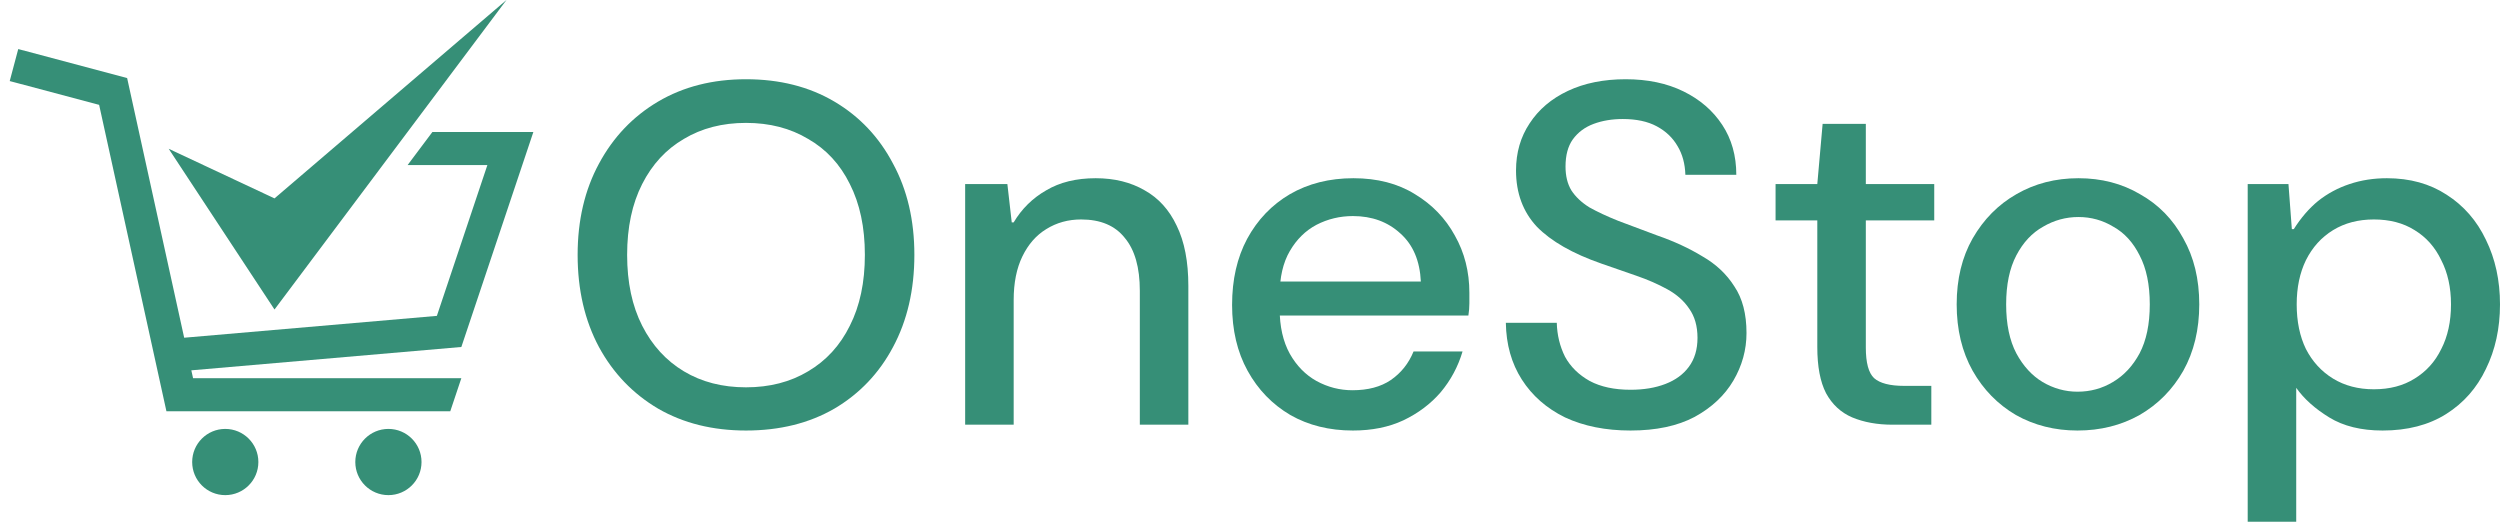
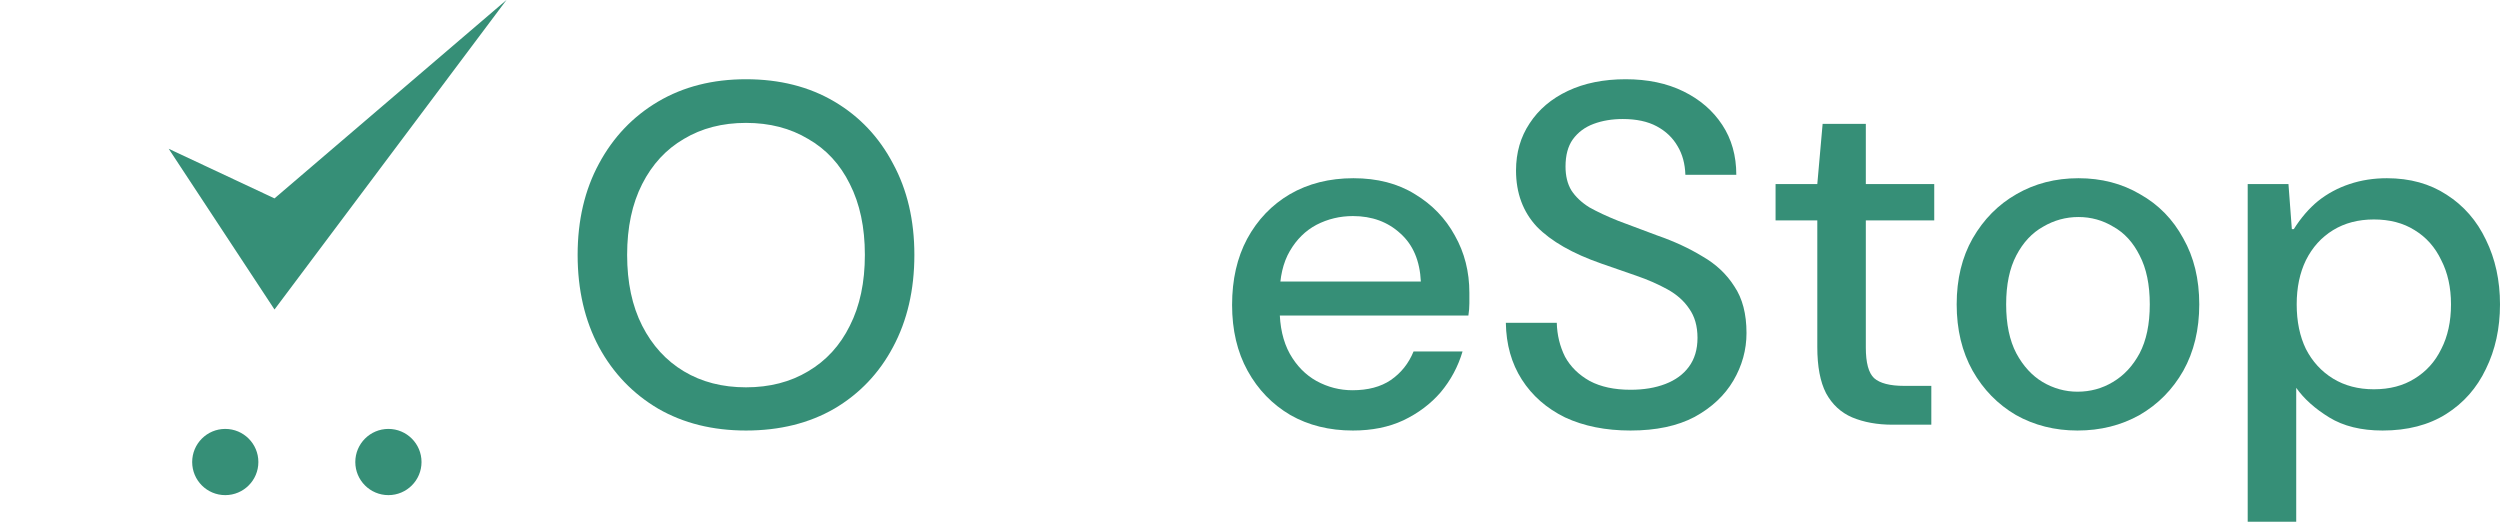
<svg xmlns="http://www.w3.org/2000/svg" width="115" height="24" viewBox="0 0 115 24" fill="none">
  <path d="M34.316 19.804C32.783 19.804 31.437 19.469 30.276 18.799C29.116 18.115 28.208 17.17 27.553 15.965C26.899 14.745 26.571 13.331 26.571 11.724C26.571 10.132 26.899 8.733 27.553 7.528C28.208 6.308 29.116 5.356 30.276 4.671C31.437 3.987 32.783 3.645 34.316 3.645C35.864 3.645 37.218 3.987 38.378 4.671C39.539 5.356 40.439 6.308 41.079 7.528C41.734 8.733 42.061 10.132 42.061 11.724C42.061 13.331 41.734 14.745 41.079 15.965C40.439 17.17 39.539 18.115 38.378 18.799C37.218 19.469 35.864 19.804 34.316 19.804ZM34.316 17.817C35.402 17.817 36.355 17.572 37.173 17.081C38.006 16.59 38.646 15.89 39.093 14.983C39.554 14.075 39.784 12.989 39.784 11.724C39.784 10.459 39.554 9.373 39.093 8.466C38.646 7.558 38.006 6.866 37.173 6.39C36.355 5.899 35.402 5.653 34.316 5.653C33.23 5.653 32.278 5.899 31.459 6.39C30.641 6.866 30.001 7.558 29.54 8.466C29.078 9.373 28.848 10.459 28.848 11.724C28.848 12.989 29.078 14.075 29.54 14.983C30.001 15.89 30.641 16.59 31.459 17.081C32.278 17.572 33.23 17.817 34.316 17.817Z" fill="#368F77" />
-   <path d="M44.397 19.536V8.466H46.339L46.54 10.229H46.629C47.001 9.604 47.5 9.113 48.125 8.756C48.749 8.384 49.508 8.198 50.401 8.198C51.264 8.198 52.016 8.384 52.656 8.756C53.295 9.113 53.786 9.656 54.129 10.385C54.486 11.114 54.664 12.037 54.664 13.153V19.536H52.432V13.376C52.432 12.305 52.202 11.494 51.74 10.943C51.294 10.378 50.624 10.095 49.732 10.095C49.136 10.095 48.601 10.244 48.125 10.541C47.663 10.824 47.299 11.241 47.031 11.791C46.763 12.342 46.629 13.011 46.629 13.8V19.536H44.397Z" fill="#368F77" />
  <path d="M62.234 19.804C61.148 19.804 60.188 19.566 59.355 19.09C58.522 18.599 57.867 17.922 57.391 17.058C56.914 16.195 56.676 15.184 56.676 14.023C56.676 12.863 56.907 11.851 57.368 10.988C57.844 10.11 58.499 9.425 59.333 8.934C60.181 8.443 61.155 8.198 62.256 8.198C63.357 8.198 64.302 8.443 65.091 8.934C65.879 9.41 66.49 10.043 66.921 10.831C67.368 11.62 67.591 12.498 67.591 13.465C67.591 13.614 67.591 13.778 67.591 13.956C67.591 14.135 67.576 14.321 67.546 14.514H58.306V12.952H65.359C65.314 11.999 65.002 11.263 64.421 10.742C63.841 10.207 63.112 9.939 62.234 9.939C61.639 9.939 61.081 10.072 60.56 10.34C60.054 10.608 59.645 11.01 59.333 11.546C59.02 12.081 58.864 12.758 58.864 13.577V14.202C58.864 15.02 59.02 15.712 59.333 16.277C59.645 16.828 60.054 17.244 60.56 17.527C61.081 17.81 61.631 17.951 62.212 17.951C62.926 17.951 63.514 17.795 63.975 17.483C64.451 17.155 64.801 16.716 65.024 16.166H67.278C67.07 16.865 66.735 17.49 66.274 18.041C65.813 18.576 65.24 19.008 64.555 19.335C63.886 19.648 63.112 19.804 62.234 19.804Z" fill="#368F77" />
  <path d="M75.005 19.804C73.859 19.804 72.855 19.603 71.992 19.201C71.144 18.785 70.481 18.204 70.005 17.46C69.529 16.716 69.284 15.846 69.269 14.849H71.612C71.627 15.414 71.754 15.935 71.992 16.411C72.245 16.873 72.624 17.244 73.13 17.527C73.636 17.795 74.261 17.929 75.005 17.929C75.615 17.929 76.15 17.84 76.612 17.661C77.073 17.483 77.43 17.222 77.683 16.88C77.951 16.523 78.085 16.076 78.085 15.541C78.085 15.005 77.958 14.559 77.705 14.202C77.467 13.845 77.133 13.547 76.701 13.309C76.27 13.071 75.793 12.863 75.273 12.684C74.752 12.505 74.216 12.319 73.666 12.126C72.341 11.665 71.352 11.099 70.697 10.43C70.057 9.745 69.737 8.882 69.737 7.841C69.737 7.022 69.946 6.301 70.362 5.676C70.779 5.036 71.367 4.537 72.126 4.18C72.884 3.823 73.77 3.645 74.782 3.645C75.793 3.645 76.679 3.831 77.438 4.203C78.197 4.575 78.792 5.088 79.223 5.743C79.655 6.397 79.87 7.164 79.87 8.041H77.527C77.512 7.536 77.393 7.097 77.17 6.725C76.947 6.338 76.627 6.033 76.21 5.81C75.793 5.586 75.273 5.475 74.648 5.475C74.157 5.475 73.71 5.549 73.308 5.698C72.907 5.847 72.587 6.085 72.349 6.412C72.126 6.725 72.014 7.141 72.014 7.662C72.014 8.094 72.103 8.458 72.282 8.756C72.475 9.053 72.751 9.314 73.108 9.537C73.48 9.745 73.926 9.954 74.447 10.162C74.968 10.355 75.563 10.579 76.232 10.831C77.006 11.099 77.698 11.419 78.308 11.791C78.933 12.148 79.424 12.61 79.781 13.175C80.153 13.726 80.339 14.44 80.339 15.318C80.339 16.091 80.138 16.82 79.737 17.505C79.335 18.189 78.74 18.747 77.951 19.179C77.162 19.596 76.18 19.804 75.005 19.804Z" fill="#368F77" />
  <path d="M87.055 19.536C86.356 19.536 85.738 19.424 85.203 19.201C84.682 18.978 84.28 18.606 83.997 18.085C83.729 17.564 83.596 16.858 83.596 15.965V10.139H81.676V8.466H83.596L83.841 5.698H85.828V8.466H88.975V10.139H85.828V15.987C85.828 16.687 85.954 17.155 86.207 17.393C86.475 17.631 86.936 17.75 87.591 17.75H88.841V19.536H87.055Z" fill="#368F77" />
  <path d="M95.564 19.804C94.523 19.804 93.578 19.566 92.73 19.09C91.896 18.599 91.234 17.922 90.743 17.058C90.252 16.181 90.007 15.161 90.007 14.001C90.007 12.84 90.252 11.828 90.743 10.965C91.249 10.087 91.919 9.41 92.752 8.934C93.6 8.443 94.552 8.198 95.609 8.198C96.665 8.198 97.61 8.443 98.443 8.934C99.291 9.41 99.954 10.087 100.43 10.965C100.921 11.828 101.166 12.84 101.166 14.001C101.166 15.161 100.921 16.181 100.43 17.058C99.939 17.922 99.269 18.599 98.421 19.09C97.573 19.566 96.621 19.804 95.564 19.804ZM95.564 18.018C96.159 18.018 96.703 17.869 97.194 17.572C97.699 17.274 98.109 16.835 98.421 16.255C98.734 15.66 98.89 14.908 98.89 14.001C98.89 13.093 98.734 12.342 98.421 11.746C98.124 11.151 97.722 10.712 97.216 10.43C96.725 10.132 96.189 9.983 95.609 9.983C95.028 9.983 94.485 10.132 93.98 10.43C93.474 10.712 93.064 11.151 92.752 11.746C92.439 12.342 92.283 13.093 92.283 14.001C92.283 14.908 92.439 15.66 92.752 16.255C93.064 16.835 93.466 17.274 93.957 17.572C94.463 17.869 94.999 18.018 95.564 18.018Z" fill="#368F77" />
  <path d="M103.394 24V8.466H105.269L105.425 10.541H105.514C105.842 10.021 106.214 9.589 106.63 9.247C107.062 8.904 107.545 8.644 108.081 8.466C108.617 8.287 109.19 8.198 109.8 8.198C110.856 8.198 111.771 8.451 112.545 8.957C113.334 9.462 113.936 10.154 114.353 11.032C114.784 11.91 115 12.9 115 14.001C115 15.102 114.784 16.091 114.353 16.969C113.936 17.847 113.326 18.539 112.523 19.045C111.719 19.551 110.745 19.804 109.599 19.804C108.617 19.804 107.798 19.603 107.144 19.201C106.489 18.799 105.983 18.346 105.626 17.84V24H103.394ZM109.197 17.907C109.926 17.907 110.551 17.743 111.072 17.416C111.608 17.088 112.017 16.634 112.299 16.054C112.597 15.474 112.746 14.789 112.746 14.001C112.746 13.227 112.597 12.55 112.299 11.97C112.017 11.374 111.608 10.913 111.072 10.586C110.551 10.258 109.926 10.095 109.197 10.095C108.483 10.095 107.858 10.258 107.322 10.586C106.787 10.913 106.37 11.374 106.072 11.97C105.79 12.55 105.648 13.227 105.648 14.001C105.648 14.789 105.79 15.474 106.072 16.054C106.37 16.634 106.787 17.088 107.322 17.416C107.858 17.743 108.483 17.907 109.197 17.907Z" fill="#368F77" />
  <path d="M12.627 14.237L7.76 6.844L12.627 9.126L23.297 0L12.627 14.237Z" fill="#368F77" />
  <path d="M11.885 21.253C11.885 22.094 11.203 22.776 10.362 22.776C9.521 22.776 8.84 22.094 8.84 21.253C8.84 20.412 9.521 19.73 10.362 19.73C11.203 19.73 11.885 20.412 11.885 21.253Z" fill="#368F77" />
  <path d="M19.39 21.253C19.39 22.094 18.708 22.776 17.867 22.776C17.026 22.776 16.344 22.094 16.344 21.253C16.344 20.412 17.026 19.73 17.867 19.73C18.708 19.73 19.39 20.412 19.39 21.253Z" fill="#368F77" />
-   <path d="M0.447 3.729L0.839 2.257L5.848 3.59L8.472 15.535L20.096 14.53L22.419 7.594H18.749L19.891 6.071H24.535L21.222 15.961L8.801 17.035L8.881 17.396H21.222L20.712 18.919H7.656L4.56 4.823L0.447 3.729Z" fill="#368F77" />
</svg>